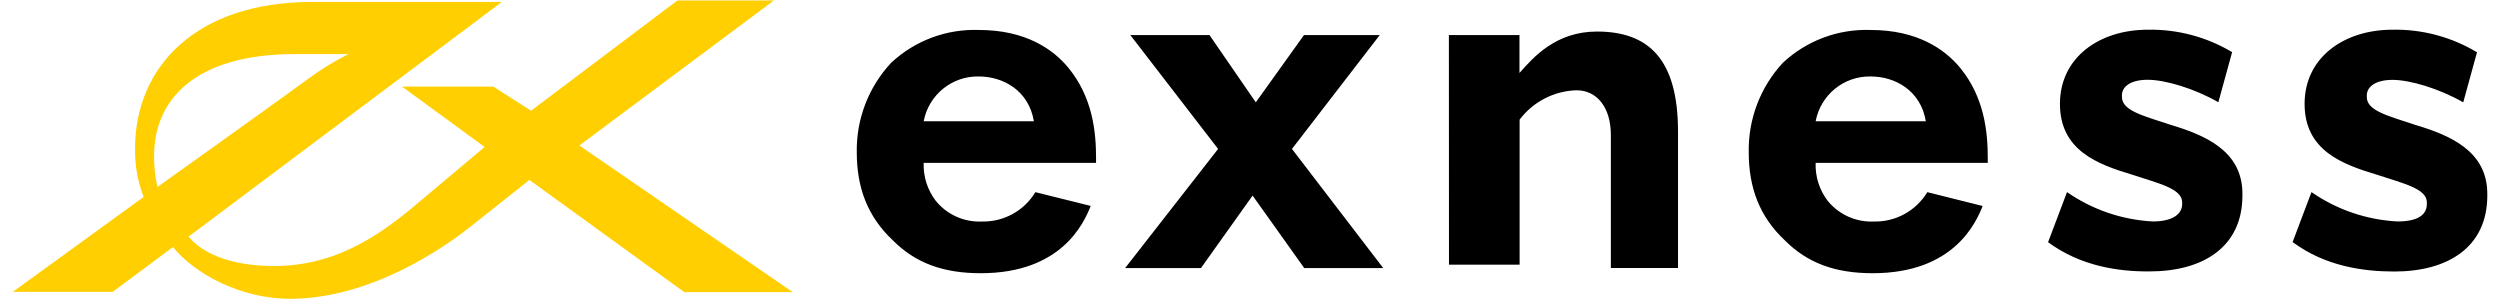
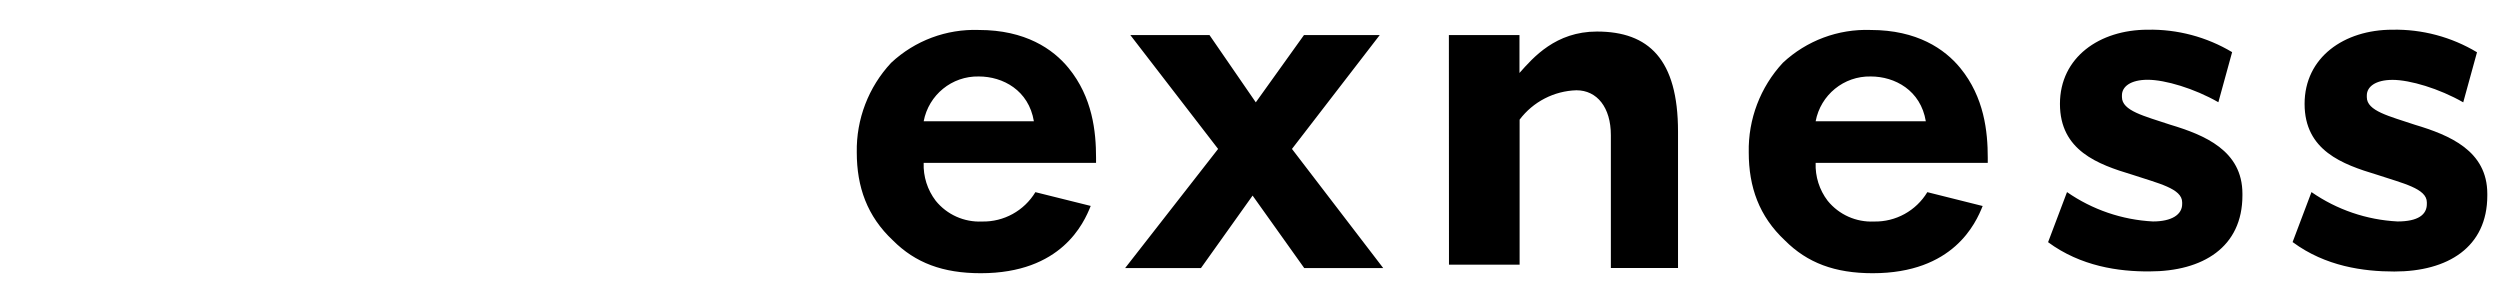
<svg xmlns="http://www.w3.org/2000/svg" width="292px" height="35px" viewBox="0 0 293 35" version="1.1">
  <g id="surface1">
-     <path style=" stroke:none;fill-rule:nonzero;fill:rgb(100%,81.176%,0.392%);fill-opacity:1;" d="M 18.457 21.848 C 18.18 20.656 18.043 19.434 18.059 18.211 C 18.059 11.738 22.699 6.277 34.602 6.277 L 40.855 6.277 C 39.234 7.086 37.684 8.031 36.219 9.105 C 33.219 11.328 18.457 21.848 18.457 21.848 Z M 67.902 16.992 L 90.707 -0.008 L 79.398 -0.008 L 62.246 12.914 L 57.809 10.086 L 47.113 10.086 L 56.797 17.164 L 49.336 23.434 C 45.504 26.668 40.059 31.117 32.18 31.117 C 28.953 31.117 24.516 30.512 22.094 27.676 L 58.82 0.164 L 36.609 0.164 C 22.887 0.164 15.828 7.848 15.828 17.359 C 15.797 19.297 16.137 21.219 16.836 23.023 L 1.5 34.148 L 13.207 34.148 L 20.27 28.895 C 22.895 32.129 28.344 34.961 33.992 34.961 C 43.488 34.961 52.152 28.895 55.184 26.465 L 62.043 21.027 L 80.199 34.176 L 92.91 34.176 Z M 67.902 16.992 " />
    <path style=" stroke:none;fill-rule:nonzero;fill:rgb(0%,0%,0%);fill-opacity:1;" d="M 225.707 14.156 C 225.105 10.52 222.078 8.902 219.25 8.902 C 216.105 8.836 213.375 11.059 212.793 14.156 Z M 232.371 24.074 C 231.562 26.113 228.938 31.961 219.48 31.961 C 215.047 31.961 211.816 30.75 209.191 28.117 C 206.164 25.289 204.953 21.848 204.953 17.801 C 204.875 13.914 206.309 10.145 208.953 7.297 C 211.738 4.695 215.441 3.316 219.242 3.453 C 224.672 3.453 227.918 5.68 229.738 7.902 C 232.559 11.344 232.965 15.383 232.965 18.422 L 232.965 19.027 L 212.793 19.027 C 212.734 20.629 213.23 22.199 214.203 23.473 C 215.527 25.102 217.539 26 219.629 25.902 C 222.18 25.957 224.562 24.645 225.883 22.461 L 232.344 24.078 Z M 121.172 14.156 C 120.566 10.52 117.543 8.902 114.715 8.902 C 111.57 8.836 108.84 11.059 108.254 14.156 Z M 127.832 24.074 C 127.023 26.113 124.398 31.961 114.945 31.961 C 110.508 31.961 107.277 30.75 104.652 28.117 C 101.629 25.289 100.414 21.848 100.414 17.801 C 100.344 13.91 101.789 10.141 104.445 7.297 C 107.23 4.695 110.93 3.316 114.734 3.453 C 120.16 3.453 123.41 5.68 125.227 7.902 C 128.051 11.344 128.457 15.383 128.457 18.422 L 128.457 19.027 L 108.254 19.027 C 108.195 20.629 108.695 22.199 109.668 23.473 C 110.988 25.102 113.004 26 115.094 25.902 C 117.641 25.957 120.027 24.645 121.348 22.461 Z M 169.809 4.047 L 178.082 4.047 L 178.082 8.492 C 179.699 6.672 182.324 3.637 187.164 3.637 C 193.215 3.637 196.664 6.875 196.664 15.367 L 196.664 31.348 L 188.793 31.348 L 188.793 15.777 C 188.793 12.539 187.18 10.52 184.758 10.52 C 182.133 10.598 179.684 11.863 178.098 13.961 L 178.098 30.961 L 169.82 30.961 Z M 268.688 28.324 L 270.906 22.453 C 273.883 24.52 277.375 25.711 280.992 25.895 C 283.414 25.895 284.426 25.086 284.426 23.855 L 284.426 23.652 C 284.426 22.031 281.602 21.426 278.57 20.414 C 274.535 19.203 270.098 17.586 270.098 12.117 C 270.098 6.652 274.738 3.422 280.387 3.422 C 283.875 3.352 287.312 4.27 290.305 6.066 L 288.691 11.934 C 285.871 10.316 282.438 9.301 280.414 9.301 C 278.395 9.301 277.391 10.113 277.391 11.125 L 277.391 11.328 C 277.391 12.949 280.016 13.551 283.039 14.566 C 287.078 15.777 291.512 17.598 291.512 22.656 L 291.512 22.863 C 291.512 28.926 286.875 31.762 280.617 31.762 C 276.988 31.762 272.547 31.156 268.715 28.324 Z M 240.035 28.324 L 242.254 22.453 C 245.223 24.516 248.711 25.707 252.32 25.895 C 254.539 25.895 255.75 25.086 255.75 23.855 L 255.75 23.652 C 255.75 22.031 252.93 21.426 249.898 20.414 C 245.863 19.203 241.426 17.586 241.426 12.117 C 241.426 6.652 246.066 3.422 251.715 3.422 C 255.191 3.355 258.617 4.266 261.605 6.051 L 259.992 11.922 C 257.168 10.301 253.738 9.289 251.715 9.289 C 249.695 9.289 248.691 10.098 248.691 11.109 L 248.691 11.316 C 248.691 12.934 251.316 13.539 254.34 14.551 C 258.375 15.762 262.812 17.586 262.812 22.645 L 262.812 22.848 C 262.812 28.914 258.172 31.75 251.918 31.75 C 248.309 31.777 243.867 31.152 240.035 28.324 Z M 147.18 11.934 L 152.828 4.047 L 161.707 4.047 L 151.418 17.395 L 162.113 31.355 L 152.855 31.355 L 146.805 22.863 L 140.754 31.355 L 131.867 31.355 L 142.762 17.395 L 132.473 4.047 L 141.75 4.047 Z M 147.18 11.934 " />
  </g>
</svg>